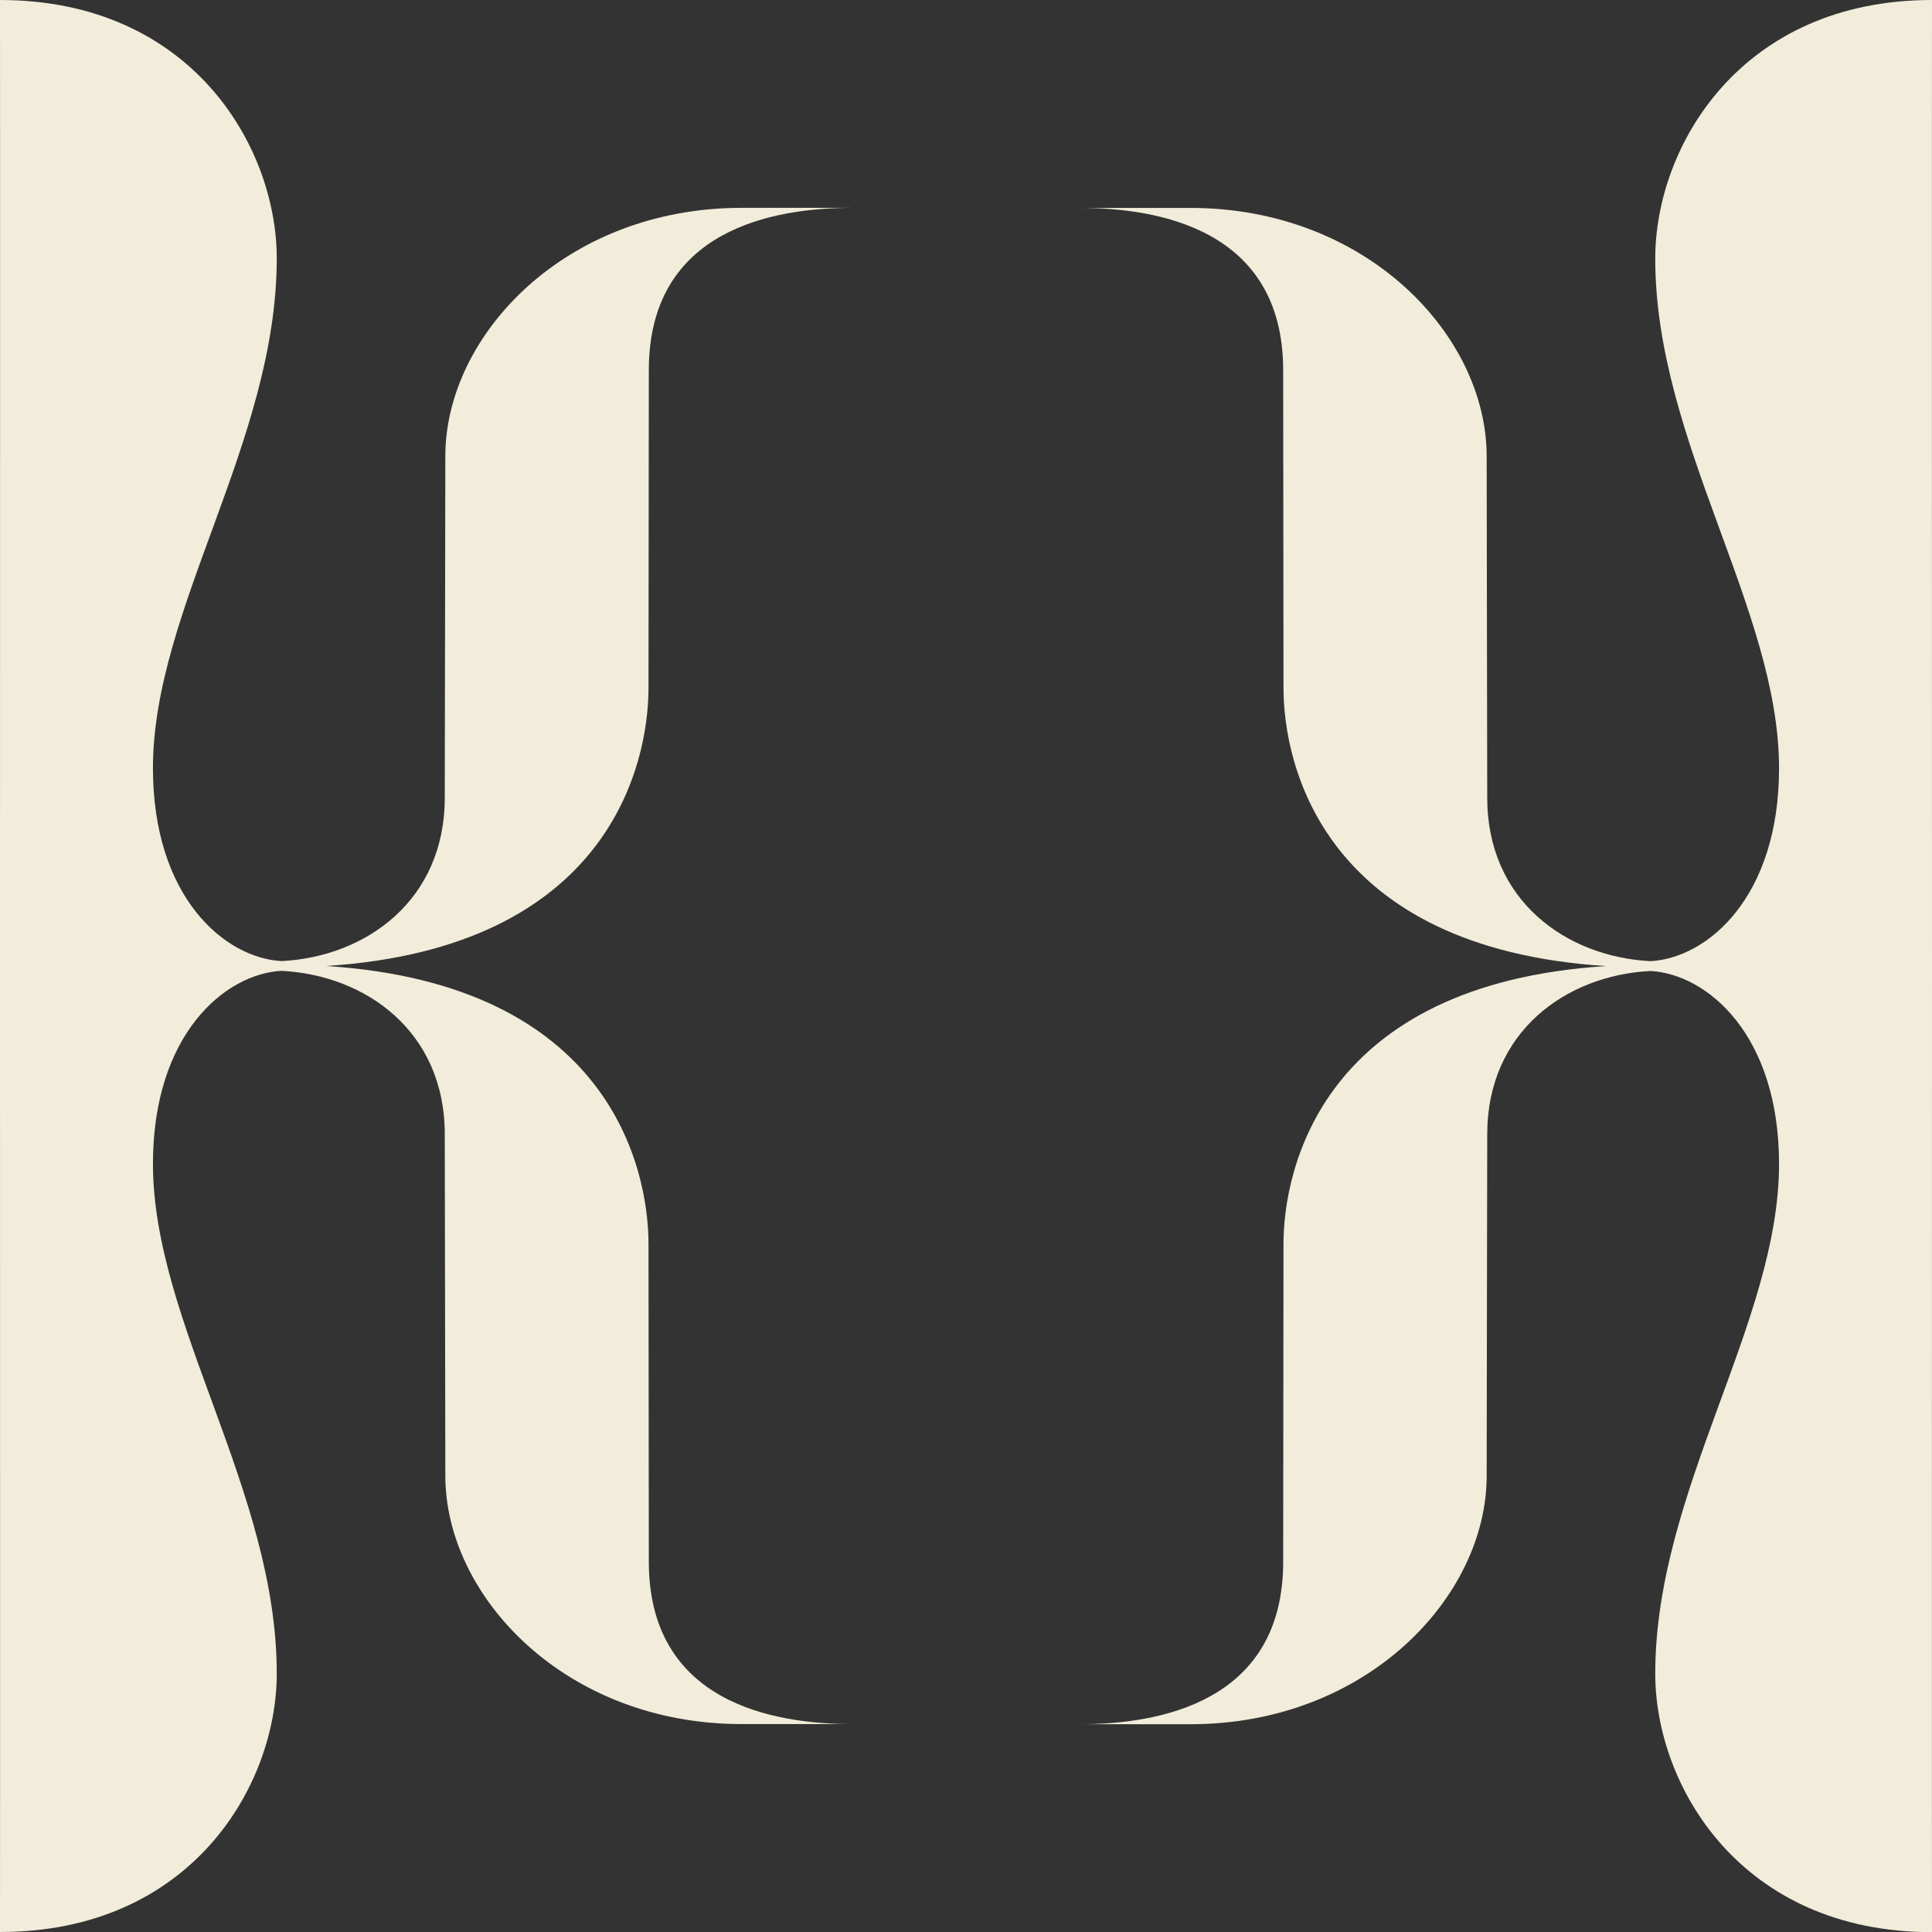
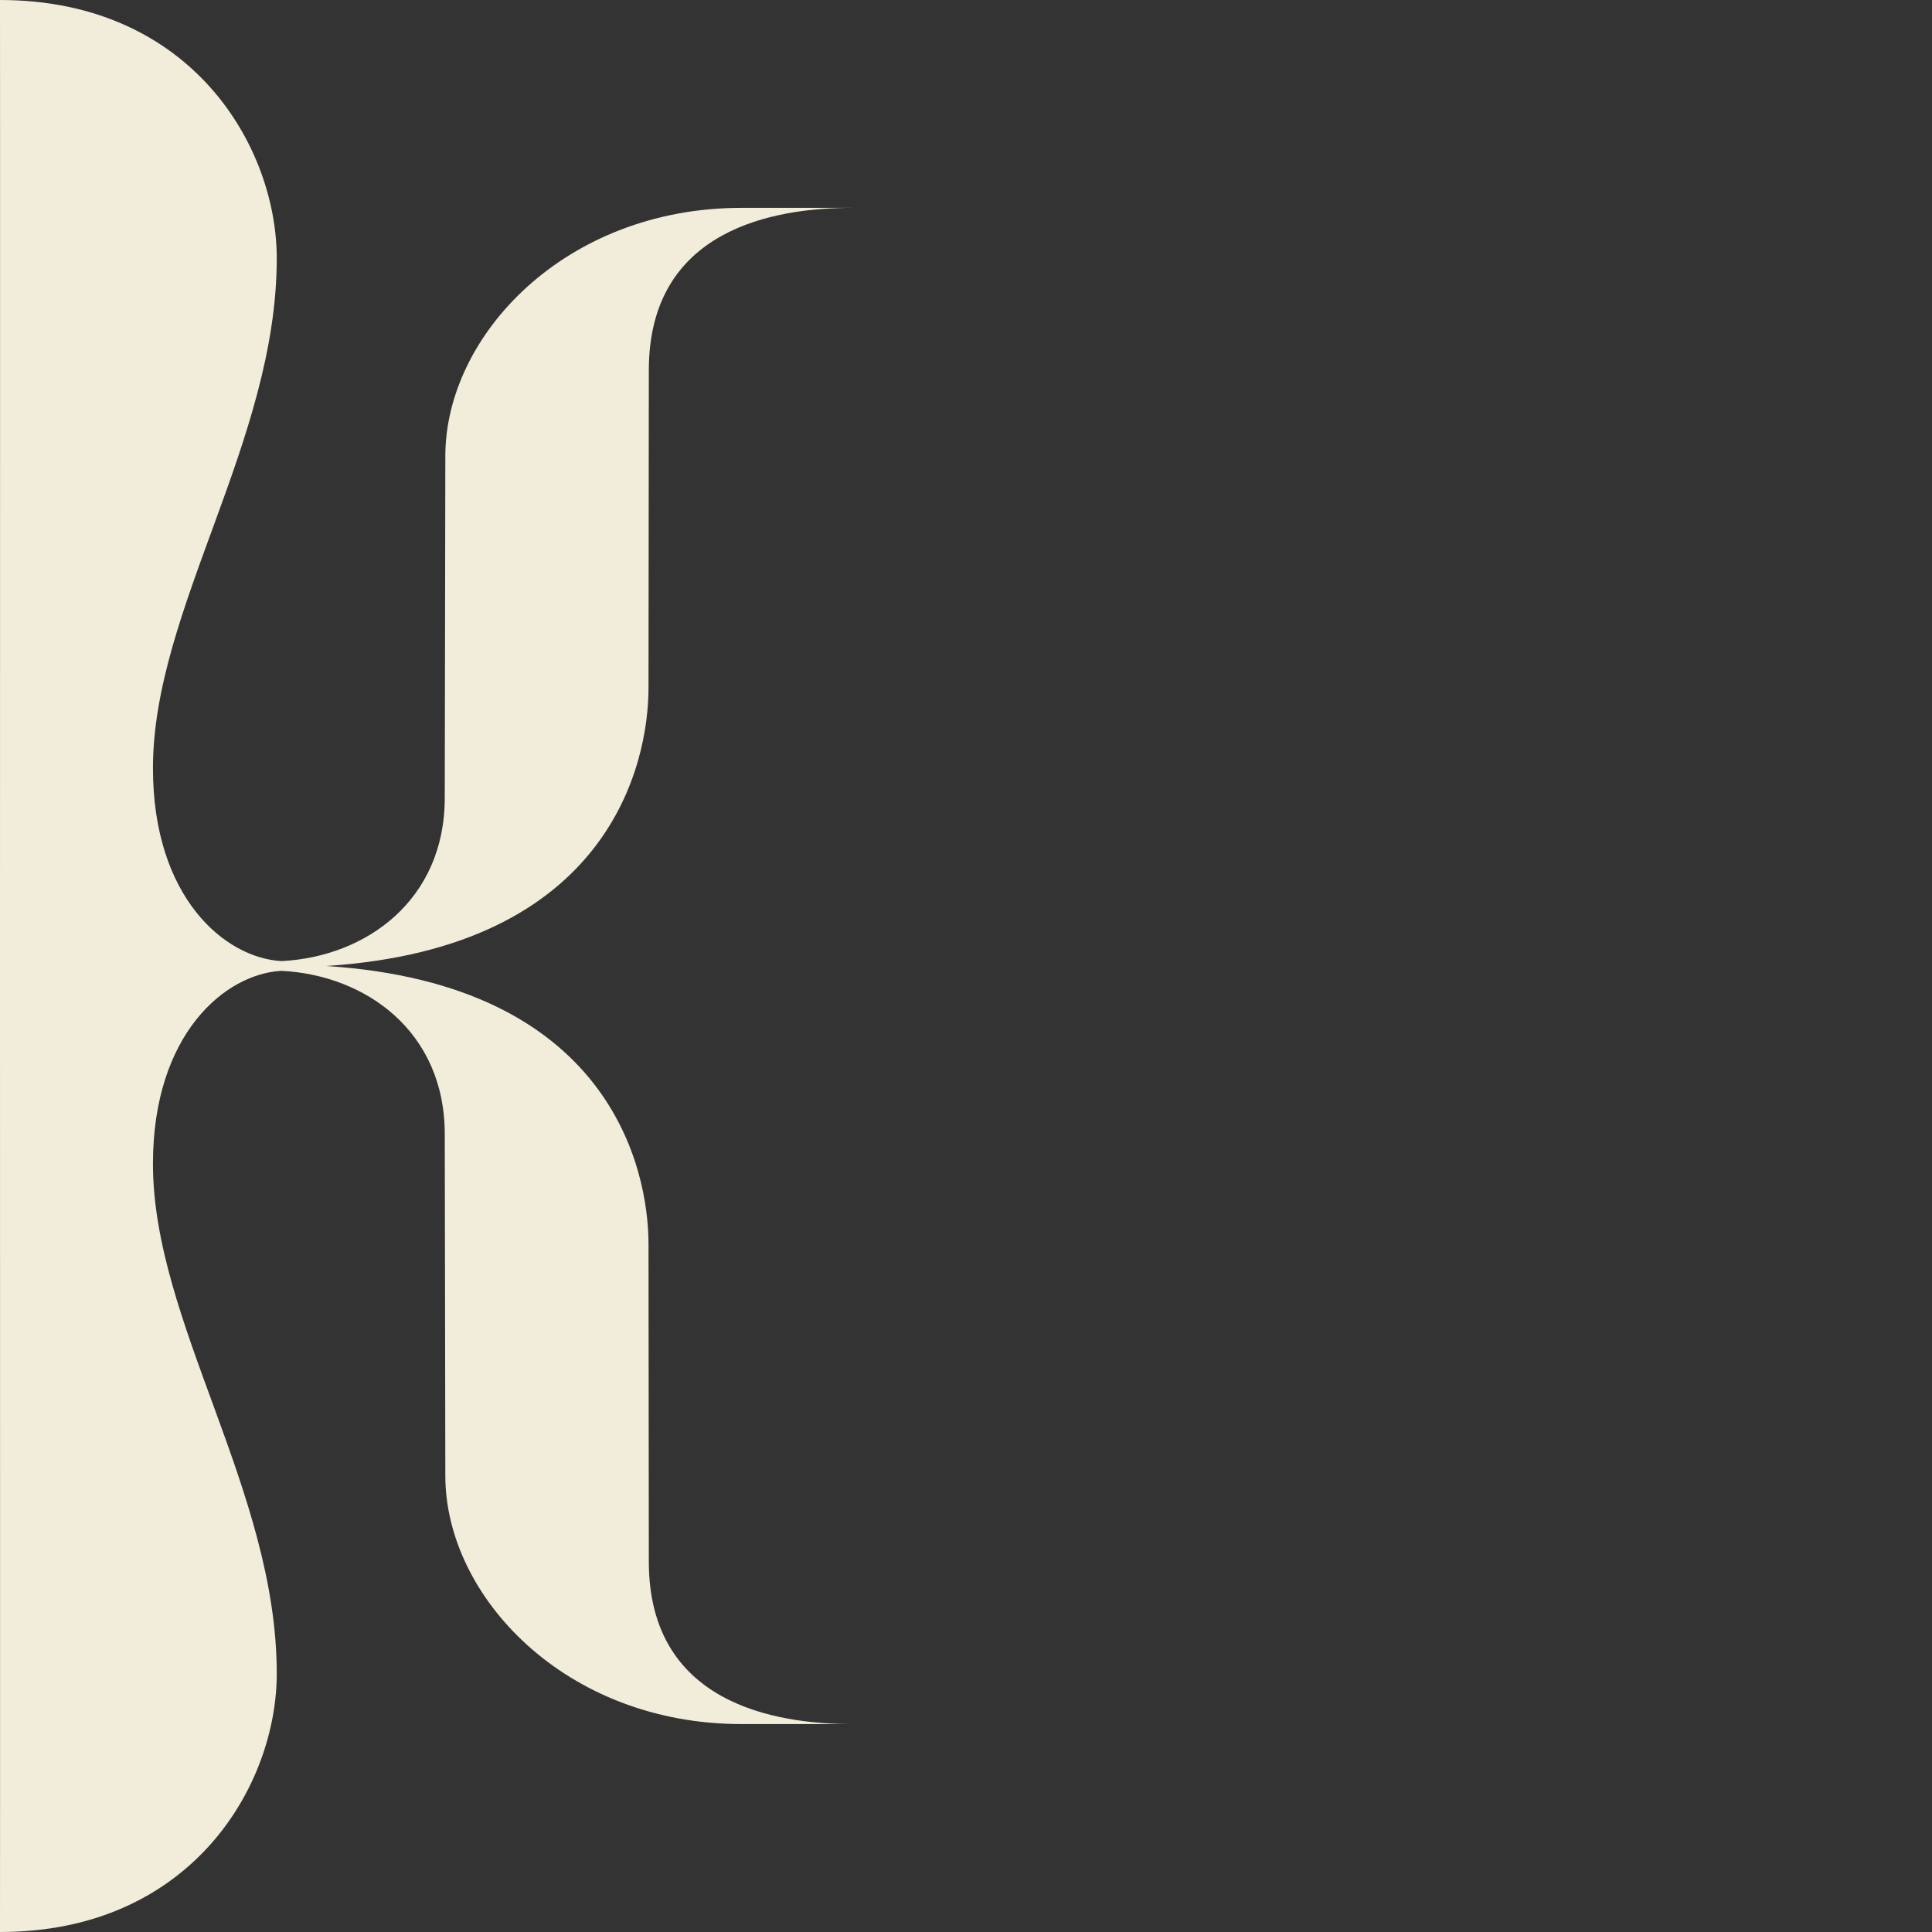
<svg xmlns="http://www.w3.org/2000/svg" id="Layer_2" data-name="Layer 2" viewBox="0 0 240 240.02">
  <rect x="0" y="0" width="240" height="240.02" fill="#333333" stroke="none" />
  <defs>
    <style>
      .cls-1 {
        fill: #f2ecda;
      }
    </style>
  </defs>
  <g id="Layer_2-2" data-name="Layer 2">
    <g id="shapes">
      <g id="right">
-         <path class="cls-1" d="M240,119.81c0-7.29-.02-119.81,0-119.81-23.77,0-34.38,18.19-34.38,32.11,0,22.74,15.38,43.6,15.38,63.32,0,16.03-8.9,23.59-15.97,23.97-10.5-.54-20.28-7.55-20.28-20.29,0-5.16-.07-35.18-.07-42.43,0-15.01-14.92-30.85-36.79-30.85h-13.73c9.64,0,25.24,2.6,25.24,20.17,0,7.46.04,31.72.04,39.47,0,9.4,4.84,32.3,40.07,34.54-35.22,2.24-40.07,25.13-40.07,34.54,0,7.75-.04,32.01-.04,39.47,0,17.56-15.6,20.17-25.24,20.17h13.73c21.88,0,36.79-15.83,36.79-30.85,0-7.25.07-37.27.07-42.43,0-12.74,9.78-19.76,20.28-20.29,7.07.39,15.97,7.94,15.97,23.97,0,19.72-15.38,40.58-15.38,63.32,0,13.92,10.61,32.11,34.38,32.11-.02,0,0-112.53,0-119.81h0v-.38h0v-.02Z" />
-       </g>
+         </g>
      <g id="left">
        <path class="cls-1" d="M80.6,194.01c0-7.46-.04-31.72-.04-39.47,0-9.4-4.84-32.3-40.07-34.54,35.22-2.24,40.07-25.13,40.07-34.54,0-7.75.04-32.01.04-39.47,0-17.56,15.6-20.17,25.24-20.17h-13.73c-21.88,0-36.79,15.83-36.79,30.85,0,7.25-.07,37.27-.07,42.43,0,12.74-9.78,19.76-20.28,20.29-7.07-.39-15.97-7.94-15.97-23.97,0-19.72,15.38-40.58,15.38-63.32C34.38,18.19,23.77,0,0,0c.02,0,0,112.53,0,119.81h0v.38h0c0,7.29.02,119.81,0,119.81,23.77,0,34.38-18.19,34.38-32.11,0-22.74-15.38-43.6-15.38-63.32,0-16.03,8.9-23.59,15.97-23.97,10.5.54,20.28,7.55,20.28,20.29,0,5.16.07,35.18.07,42.43,0,15.01,14.92,30.85,36.79,30.85h13.73c-9.64,0-25.24-2.6-25.24-20.17h0Z" />
      </g>
    </g>
  </g>
</svg>